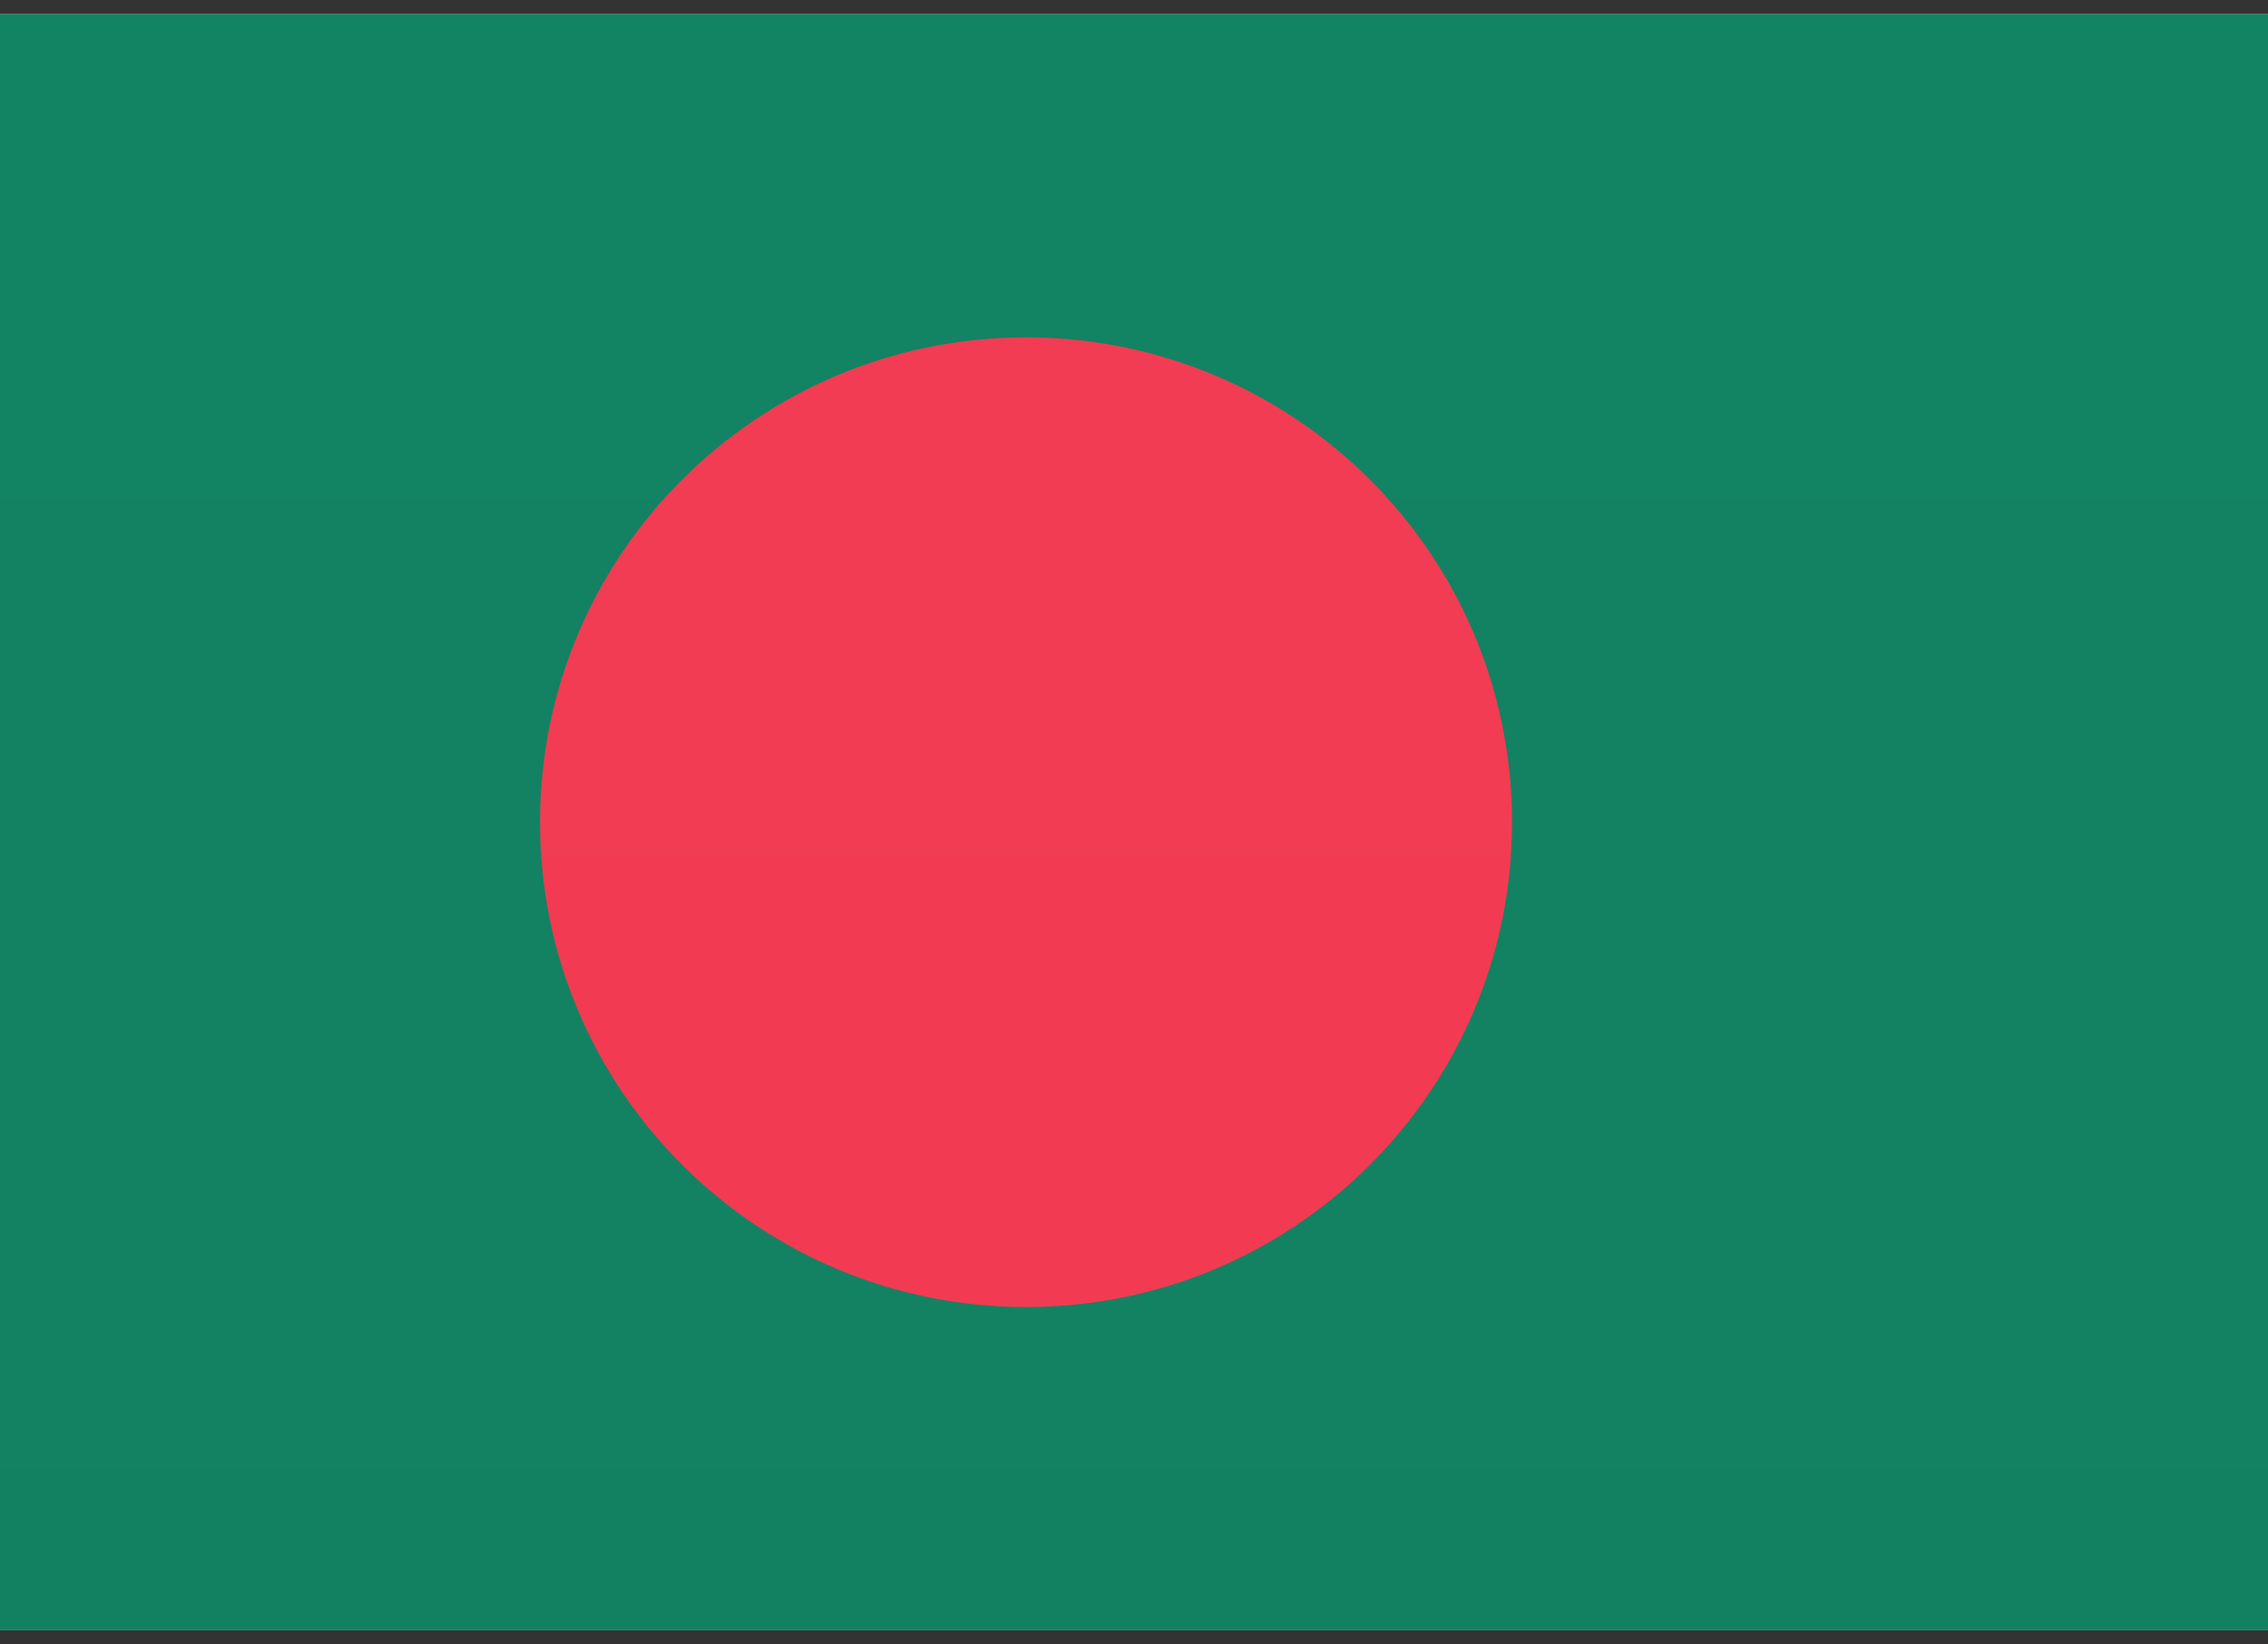
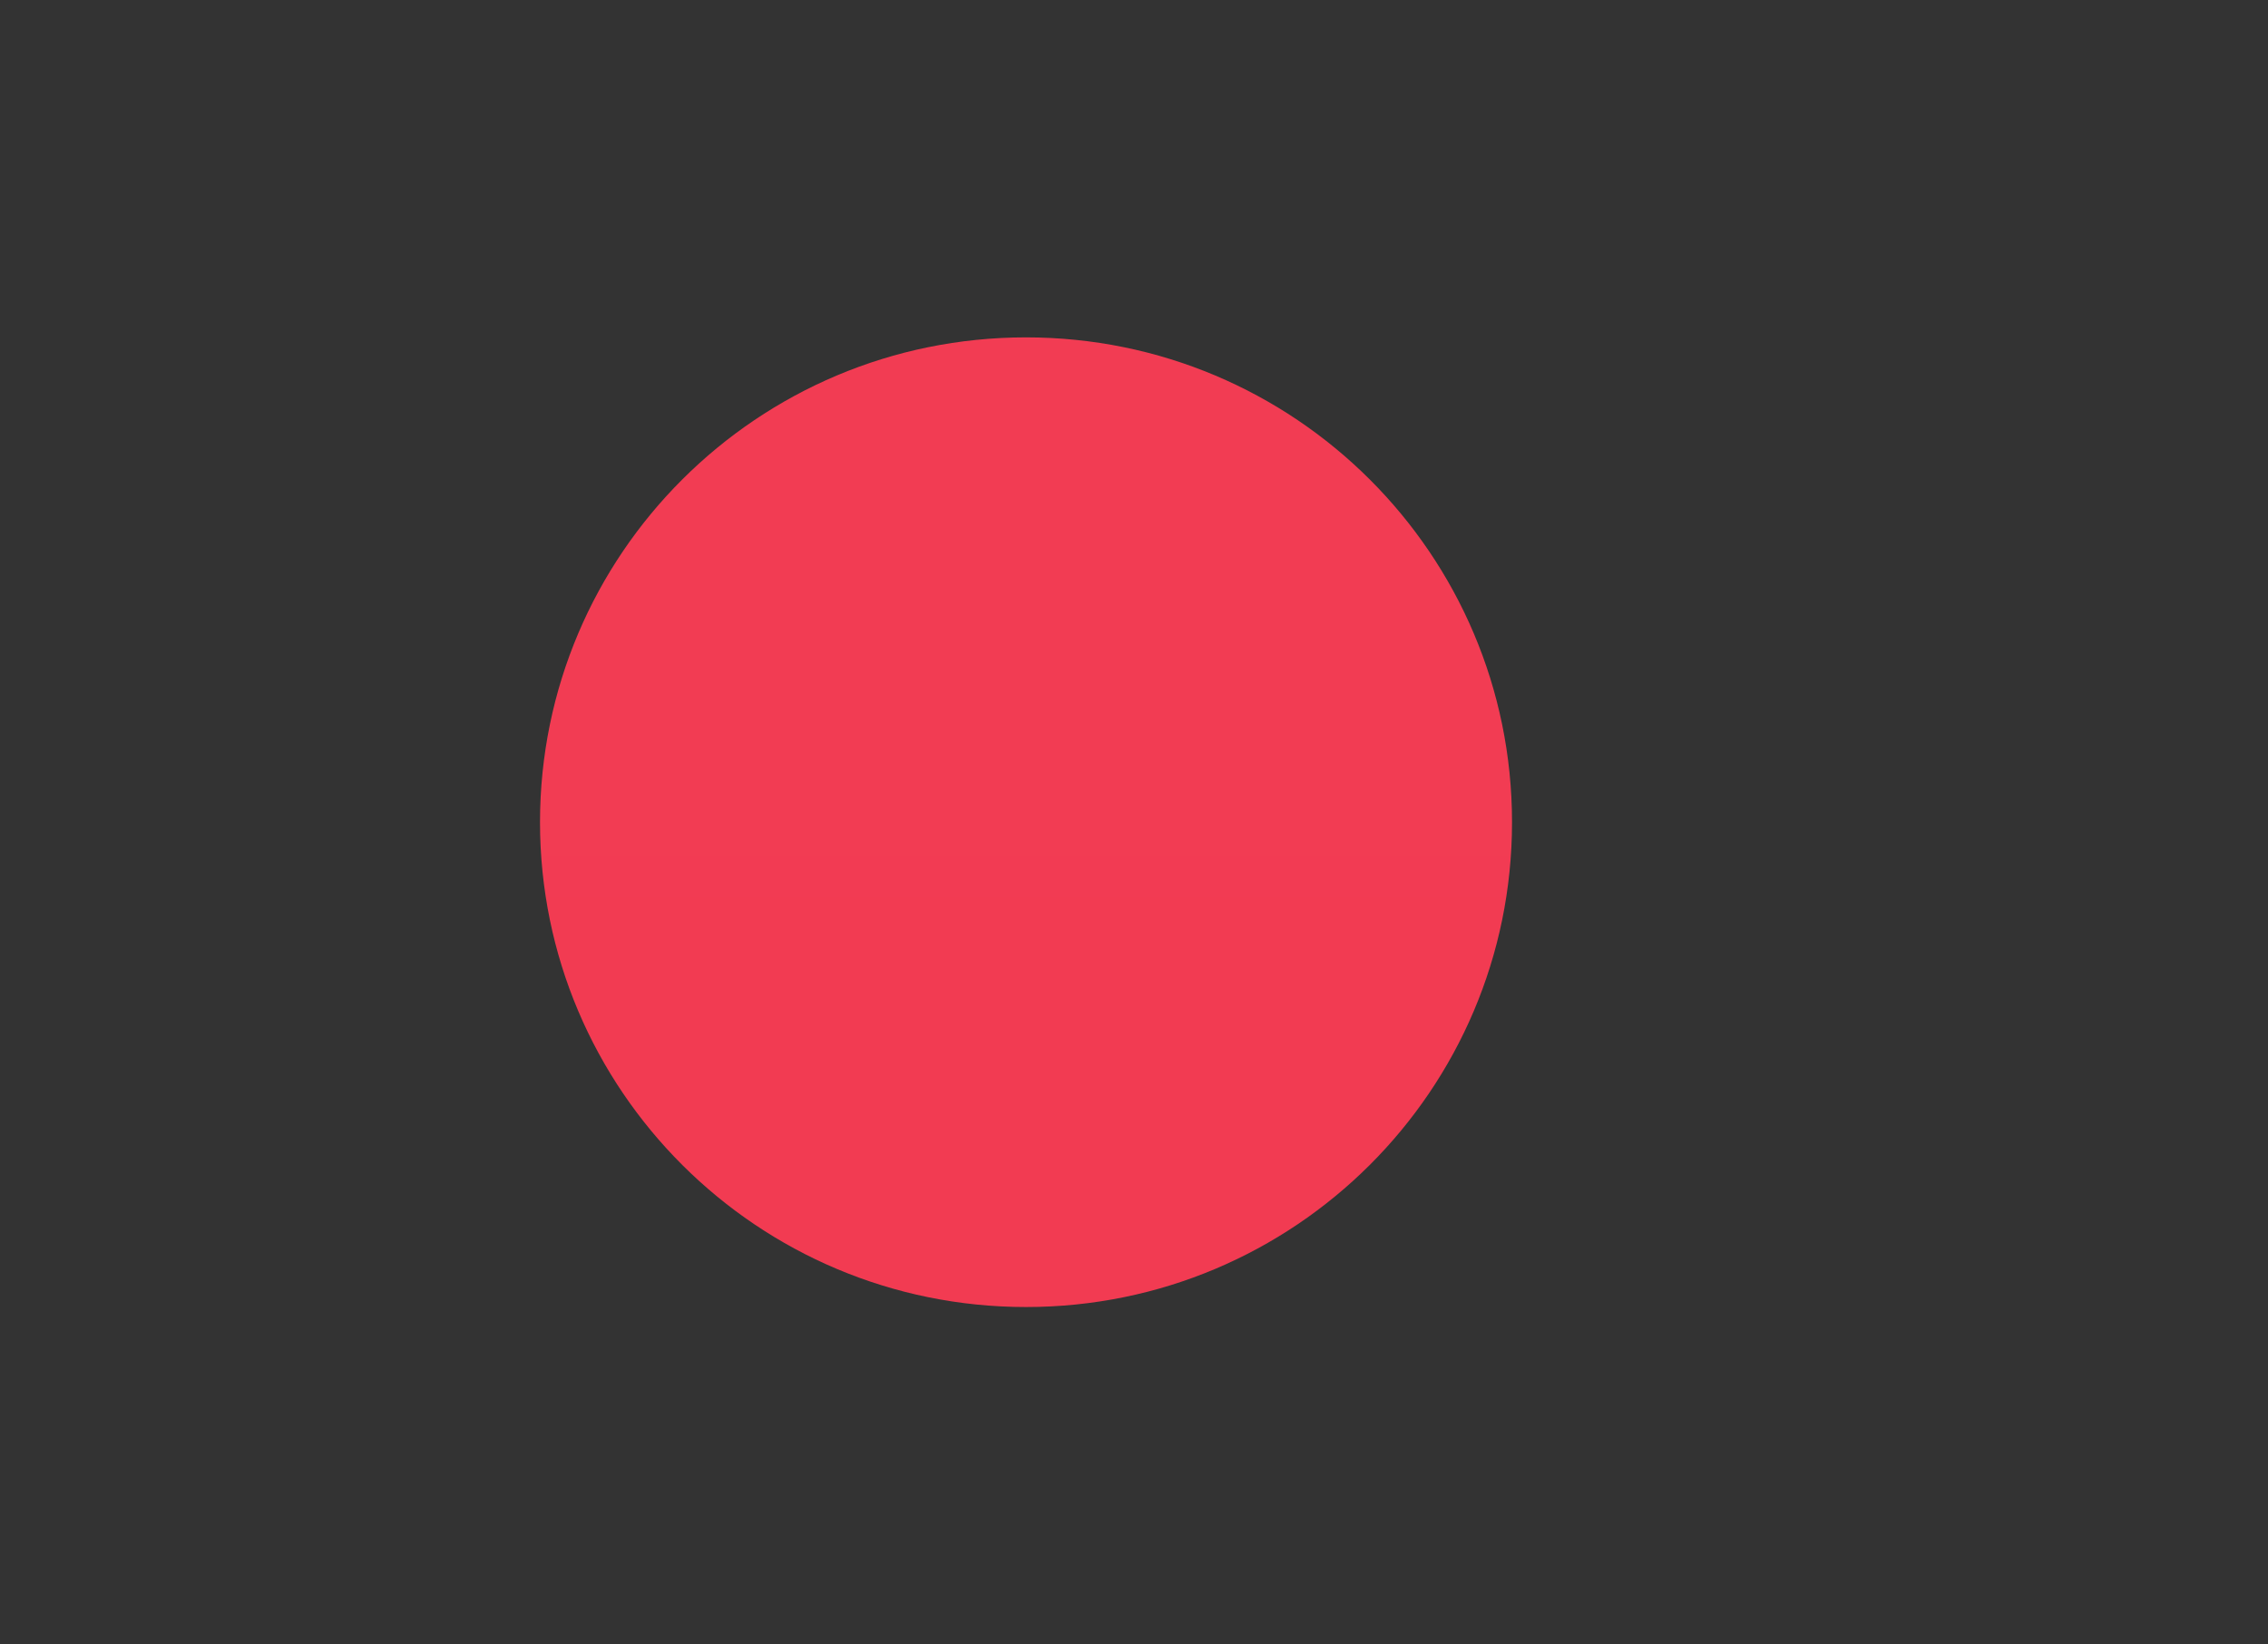
<svg xmlns="http://www.w3.org/2000/svg" width="80" height="58" viewBox="0 0 80 58" fill="none">
  <rect x="0" y="0" width="80" height="58" fill="#333333" stroke="none" />
-   <path fill-rule="evenodd" clip-rule="evenodd" d="M0 0.5H80V57.5H0V0.5Z" fill="url(#paint0_linear_43_1967)" />
-   <path fill-rule="evenodd" clip-rule="evenodd" d="M0 0.5H80V57.5H0V0.5Z" fill="url(#paint1_linear_43_1967)" />
  <path d="M36.191 46.099C45.659 46.099 53.334 38.444 53.334 29C53.334 19.555 45.659 11.899 36.191 11.899C26.724 11.899 19.048 19.555 19.048 29C19.048 38.444 26.724 46.099 36.191 46.099Z" fill="url(#paint2_linear_43_1967)" />
  <defs>
    <linearGradient id="paint0_linear_43_1967" x1="840" y1="0.5" x2="840" y2="855.5" gradientUnits="userSpaceOnUse">
      <stop stop-color="white" />
      <stop offset="1" stop-color="#F0F0F0" />
    </linearGradient>
    <linearGradient id="paint1_linear_43_1967" x1="840" y1="0.5" x2="840" y2="855.5" gradientUnits="userSpaceOnUse">
      <stop stop-color="#128363" />
      <stop offset="1" stop-color="#0C6A4F" />
    </linearGradient>
    <linearGradient id="paint2_linear_43_1967" x1="379.048" y1="11.899" x2="379.048" y2="524.899" gradientUnits="userSpaceOnUse">
      <stop stop-color="#F23C53" />
      <stop offset="1" stop-color="#F22E46" />
    </linearGradient>
  </defs>
</svg>